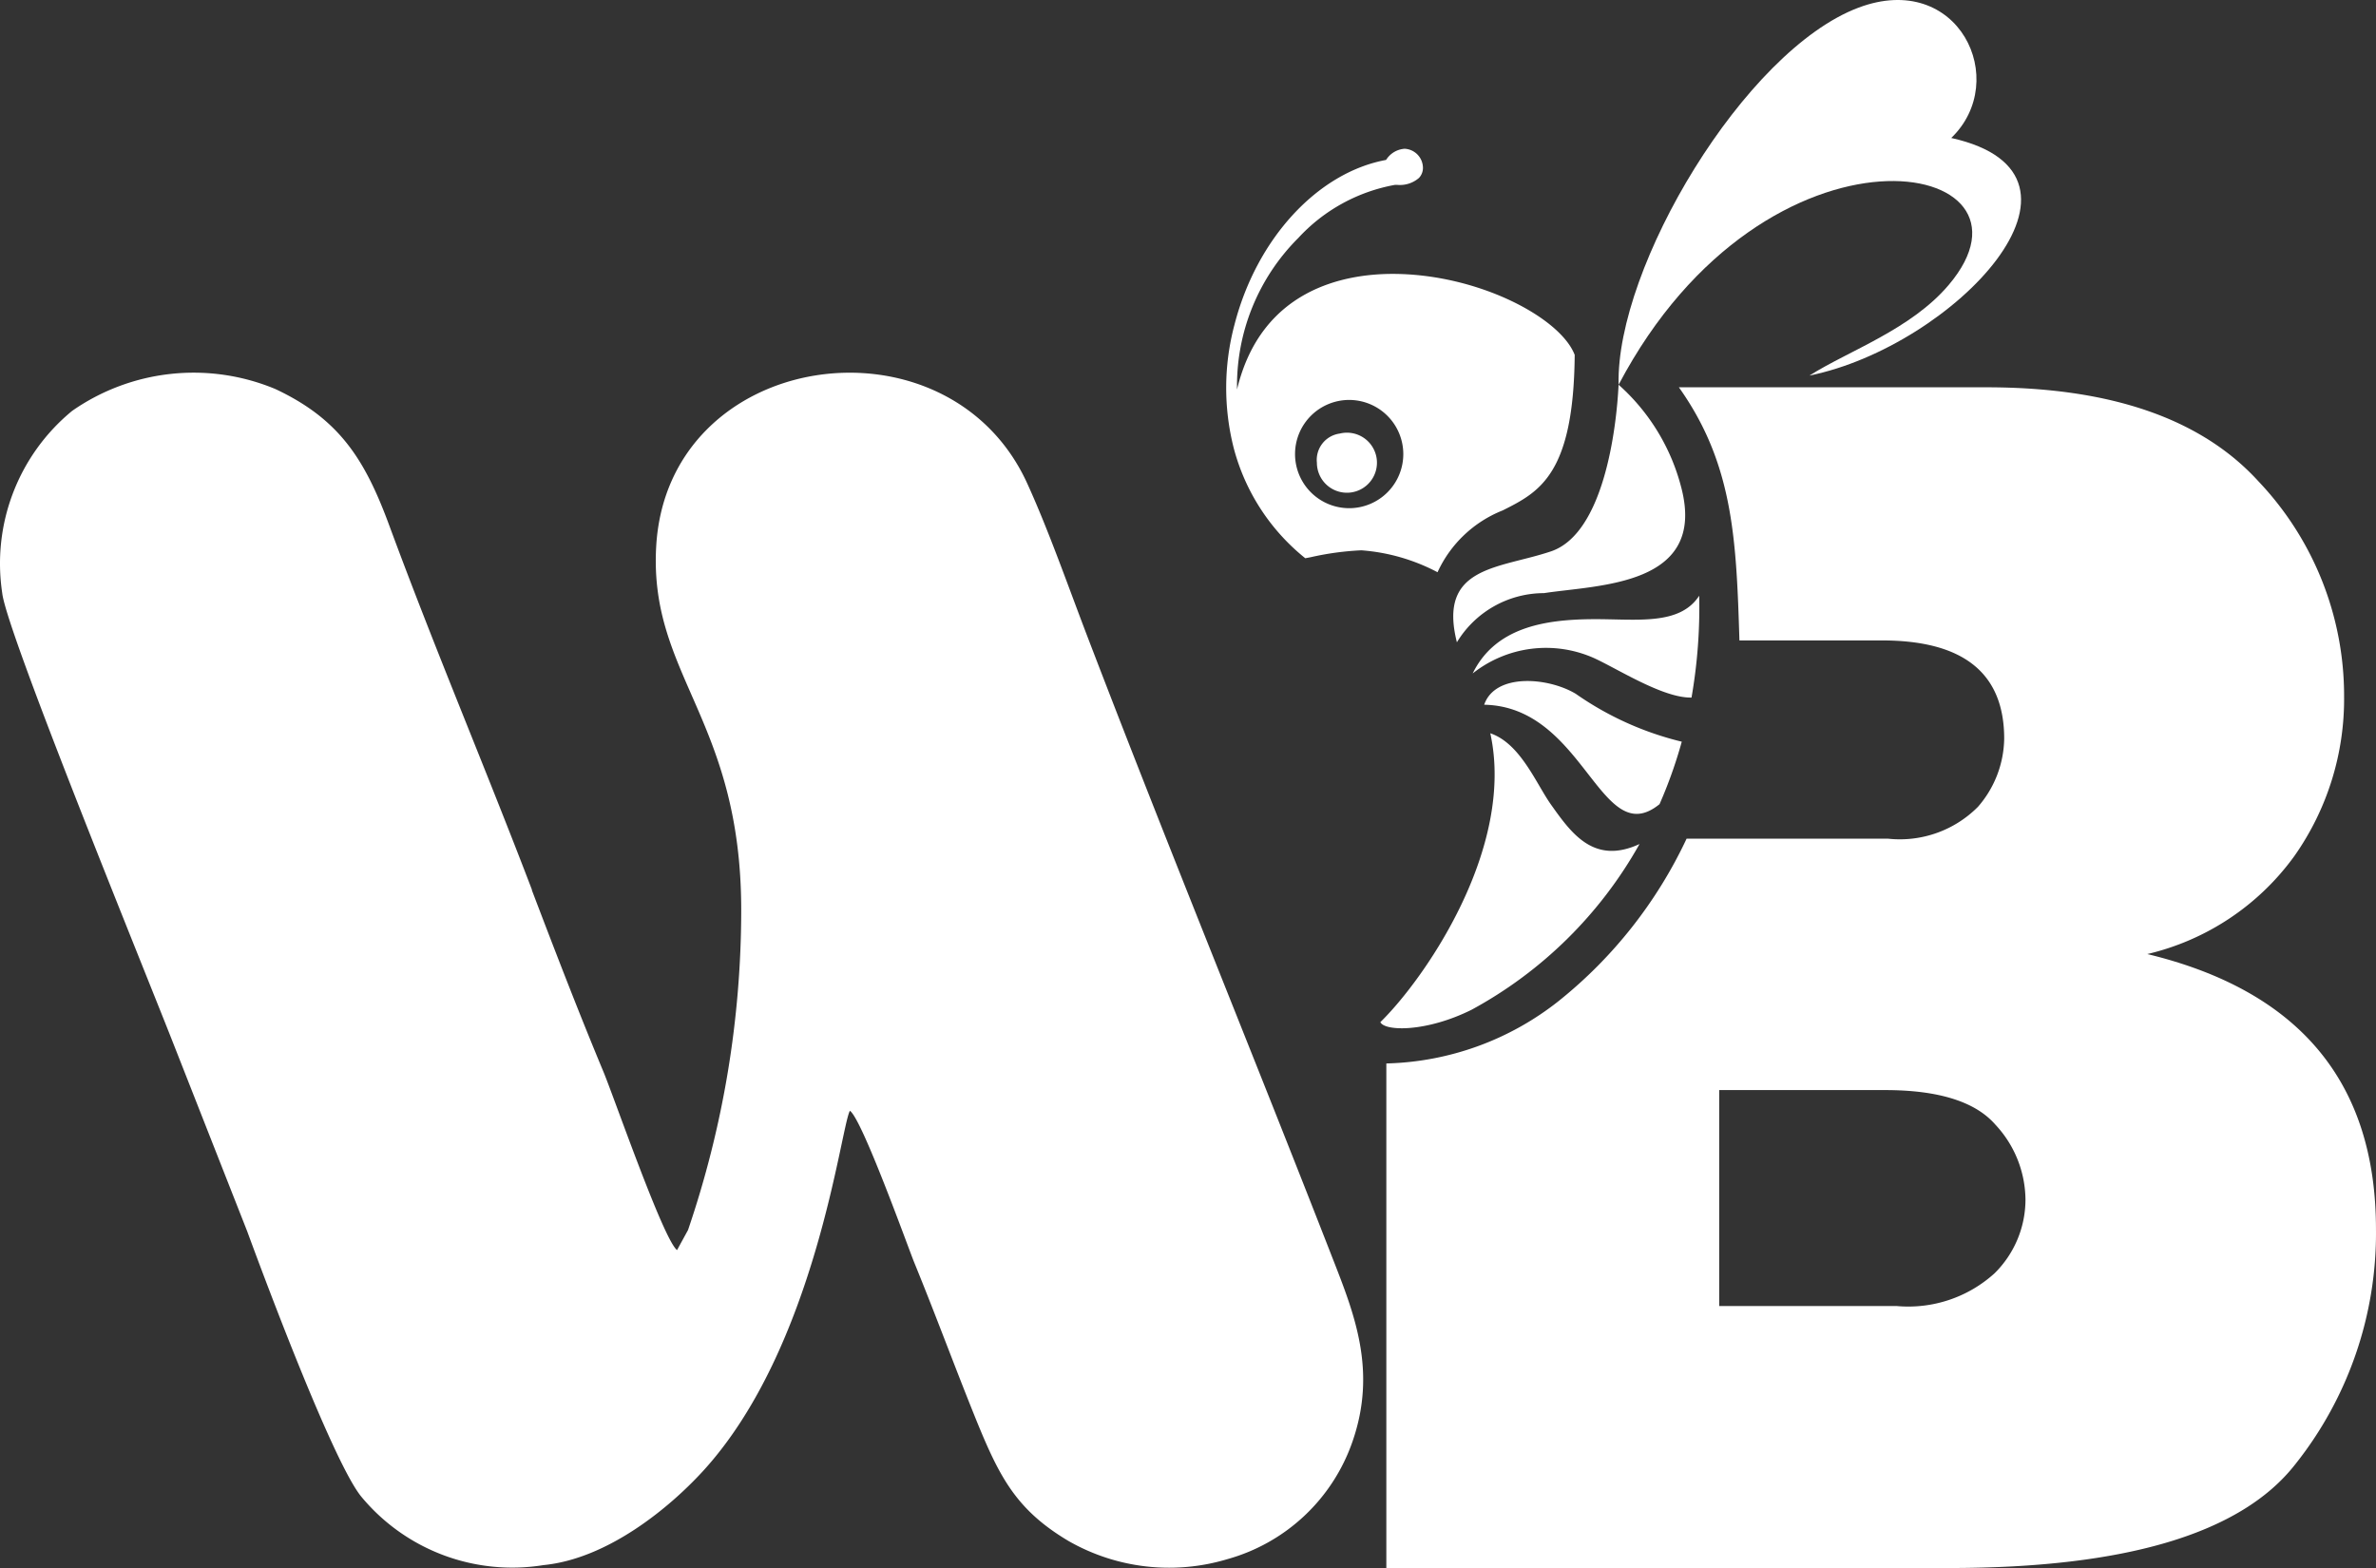
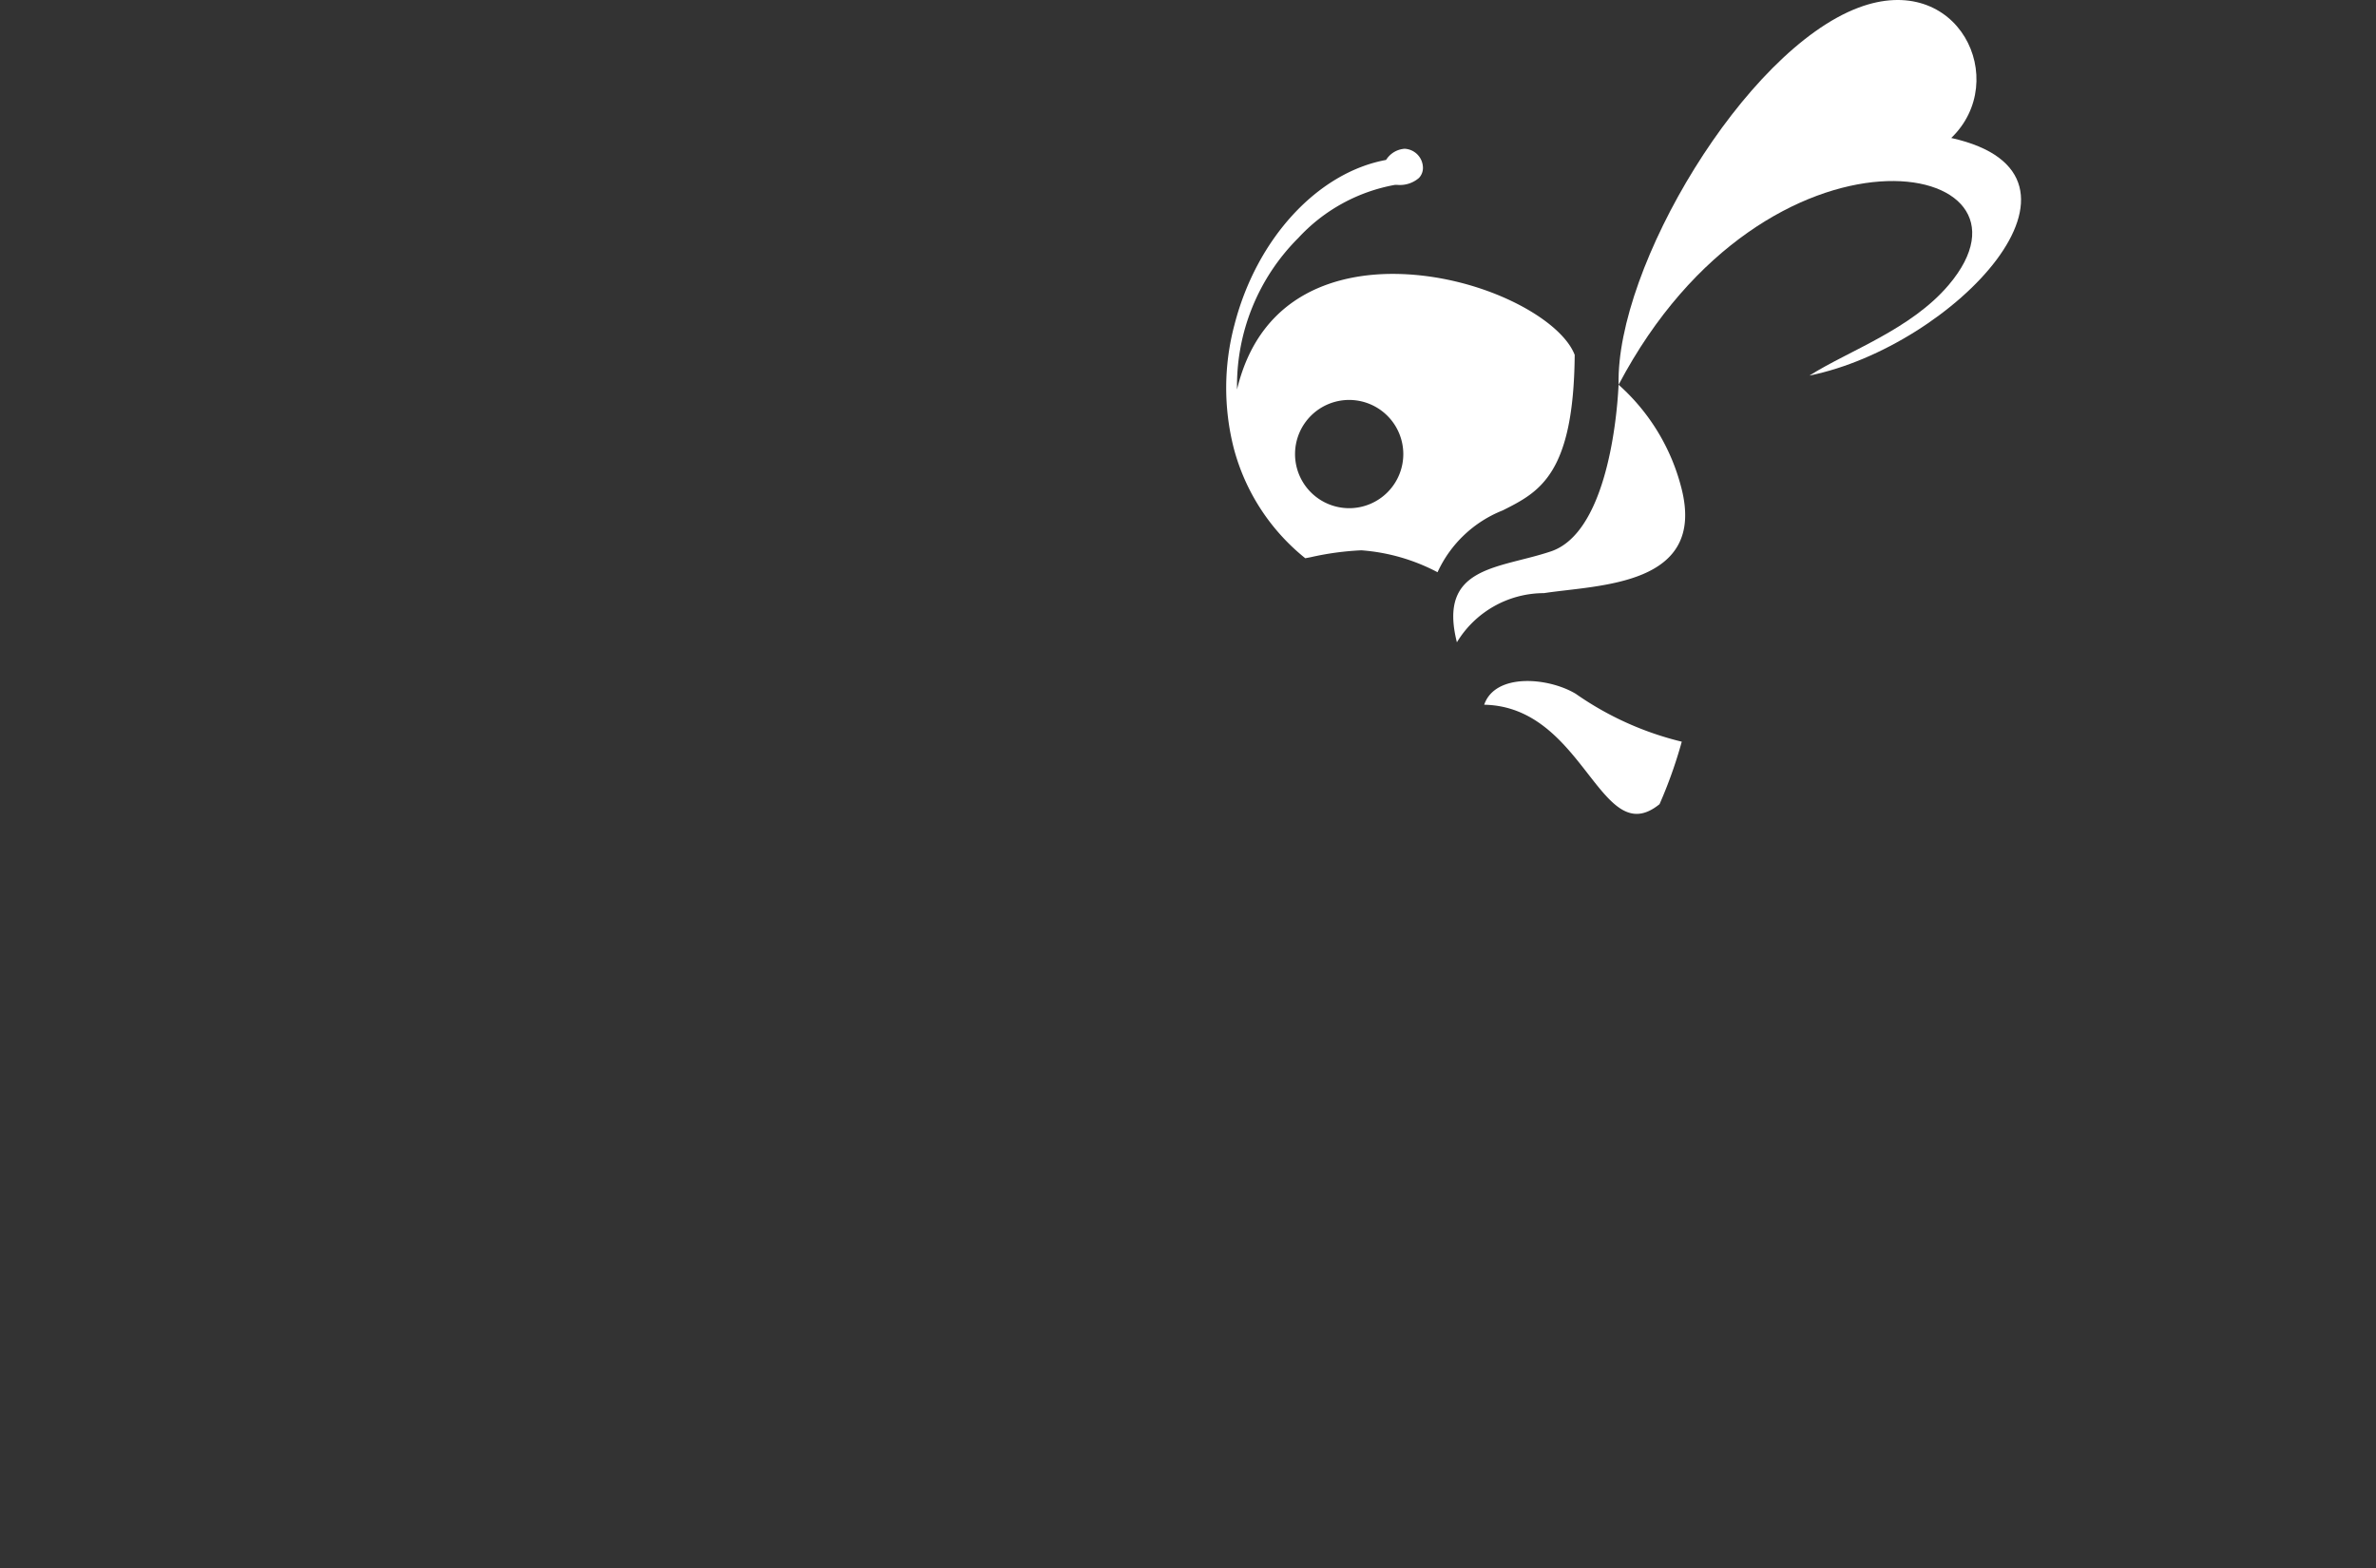
<svg xmlns="http://www.w3.org/2000/svg" width="96.22" height="63.506" viewBox="0 0 96.22 63.506">
  <rect x="0" y="0" width="96.22" height="63.506" fill="#333333" stroke="none" />
  <g id="white-logo" transform="translate(-29.968 -159.492)">
-     <path id="Path_4" data-name="Path 4" d="M51.512,278.58c-1.88-4.929-3.907-9.685-5.786-14.777-.991-2.685-2.029-4.3-4.611-5.511a8.6,8.6,0,0,0-8.223.885,8,8,0,0,0-2.834,7.379c.161,1.559,5.816,15.391,7.021,18.478l2.9,7.374c.878,2.394,3.542,9.458,4.632,10.76a7.932,7.932,0,0,0,7.365,2.758c2.625-.258,5.125-2.351,6.453-3.8,4.59-5.008,5.584-13.947,5.957-14.6.488.321,2.353,5.52,2.6,6.131.913,2.237,1.626,4.189,2.5,6.353.96,2.363,1.638,3.678,3.742,4.933a8.2,8.2,0,0,0,6.451.74,7.483,7.483,0,0,0,5.06-4.76c1-2.876.071-5.178-.8-7.41-1.418-3.638-2.842-7.211-4.261-10.768-1.907-4.782-3.8-9.536-5.658-14.386-.807-2.11-1.6-4.38-2.461-6.26-3.229-7.044-14.585-5.441-15.019,2.6-.28,5.193,3.445,6.995,3.445,14.7a40.2,40.2,0,0,1-2.154,12.955l-.445.814c-.552-.422-2.55-6.187-2.983-7.228-1.02-2.448-1.963-4.9-2.9-7.36Z" transform="translate(0 -83.046)" fill="#fff" fill-rule="evenodd" />
-     <path id="Path_5" data-name="Path 5" d="M341.459,308.7h15.807q10.736,0,14.016-4.194a15.029,15.029,0,0,0,3.274-9.524q0-8.908-9.26-11.148a10.243,10.243,0,0,0,5.962-3.979,11.038,11.038,0,0,0,2.007-6.452,12.615,12.615,0,0,0-3.465-8.711q-3.477-3.818-11.041-3.812H346.326c2.208,3.107,2.327,6.175,2.452,10.252h5.775q4.947,0,4.947,3.979a4.288,4.288,0,0,1-1.063,2.76,4.455,4.455,0,0,1-3.633,1.291h-8.166a18.455,18.455,0,0,1-5.18,6.574,11.688,11.688,0,0,1-6.979,2.529V308.7h6.979Zm13.7-10.611h-7.2v-8.746h6.715c2.163,0,3.656.466,4.469,1.4a4.5,4.5,0,0,1,1.219,3.047,4.2,4.2,0,0,1-1.254,2.975,5.2,5.2,0,0,1-3.943,1.326Z" transform="translate(-248.369 -85.702)" fill="#fff" fill-rule="evenodd" />
    <path id="Subtraction_1" data-name="Subtraction 1" d="M885.528,1203.644h0a7.843,7.843,0,0,0-3.087-.888,11.644,11.644,0,0,0-2.053.28l-.217.041a8.49,8.49,0,0,1-2.895-4.453,9.909,9.909,0,0,1,.027-5c.894-3.483,3.363-6.167,6.141-6.679a.961.961,0,0,1,.751-.452.779.779,0,0,1,.74.732.589.589,0,0,1-.16.45,1.18,1.18,0,0,1-.875.281l-.092,0H883.8a7.022,7.022,0,0,0-3.916,2.155,8.448,8.448,0,0,0-2.476,6.13c.976-4.072,4.365-4.68,6.3-4.68,3.44,0,6.789,1.763,7.374,3.28-.04,4.852-1.438,5.556-2.918,6.3a4.876,4.876,0,0,0-2.635,2.5Zm-3.578-6.978a2.192,2.192,0,1,0,2.191,2.192A2.195,2.195,0,0,0,881.95,1196.666Z" transform="translate(-797.344 -1020.976)" fill="#fff" />
    <path id="Path_13" data-name="Path 13" d="M385.509,191.326c6.021-11.417,17.74-9.188,13.364-4.037-1.527,1.8-4.036,2.654-5.636,3.666,5.83-1.182,12.467-8.125,5.743-9.623,2.416-2.327.3-6.807-3.761-5.276-4.614,1.738-9.83,10.512-9.71,15.271Z" transform="translate(-289.993 -16.252)" fill="#fff" fill-rule="evenodd" />
-     <path id="Path_14" data-name="Path 14" d="M343.7,341.382c-1.851.859-2.761-.423-3.6-1.607-.6-.852-1.235-2.465-2.449-2.876,1.021,4.658-2.675,9.965-4.453,11.7.184.375,1.86.409,3.691-.5a17.18,17.18,0,0,0,6.807-6.718Z" transform="translate(-247.331 -147.709)" fill="#fff" fill-rule="evenodd" />
    <path id="Path_15" data-name="Path 15" d="M349.334,270.731a4.128,4.128,0,0,1,3.527-1.99c2.224-.341,6.6-.282,5.56-4.273a8.355,8.355,0,0,0-2.54-4.168c-.087,1.811-.609,6.032-2.738,6.75-2.1.709-4.592.582-3.81,3.68Z" transform="translate(-260.366 -85.227)" fill="#fff" fill-rule="evenodd" />
-     <path id="Path_16" data-name="Path 16" d="M353.5,309.838a4.776,4.776,0,0,1,4.906-.619c.972.443,2.8,1.625,3.951,1.6a21.3,21.3,0,0,0,.311-4.125c-.8,1.228-2.551.938-4.315.95-1.956.013-3.94.337-4.854,2.189Z" transform="translate(-263.888 -123.075)" fill="#fff" fill-rule="evenodd" />
-     <path id="Path_17" data-name="Path 17" d="M355.953,326.382c4.084.074,4.71,5.972,7.106,4.027a18.682,18.682,0,0,0,.9-2.53,12.7,12.7,0,0,1-4.294-1.94c-1.129-.675-3.267-.842-3.707.442Z" transform="translate(-265.885 -138.348)" fill="#fff" fill-rule="evenodd" />
-     <path id="Path_24" data-name="Path 24" d="M320.139,271.036a1.216,1.216,0,1,1-.923,1.18A1.075,1.075,0,0,1,320.139,271.036Z" transform="translate(-235.918 -93.984)" fill="#fff" fill-rule="evenodd" />
+     <path id="Path_17" data-name="Path 17" d="M355.953,326.382c4.084.074,4.71,5.972,7.106,4.027a18.682,18.682,0,0,0,.9-2.53,12.7,12.7,0,0,1-4.294-1.94c-1.129-.675-3.267-.842-3.707.442" transform="translate(-265.885 -138.348)" fill="#fff" fill-rule="evenodd" />
  </g>
</svg>